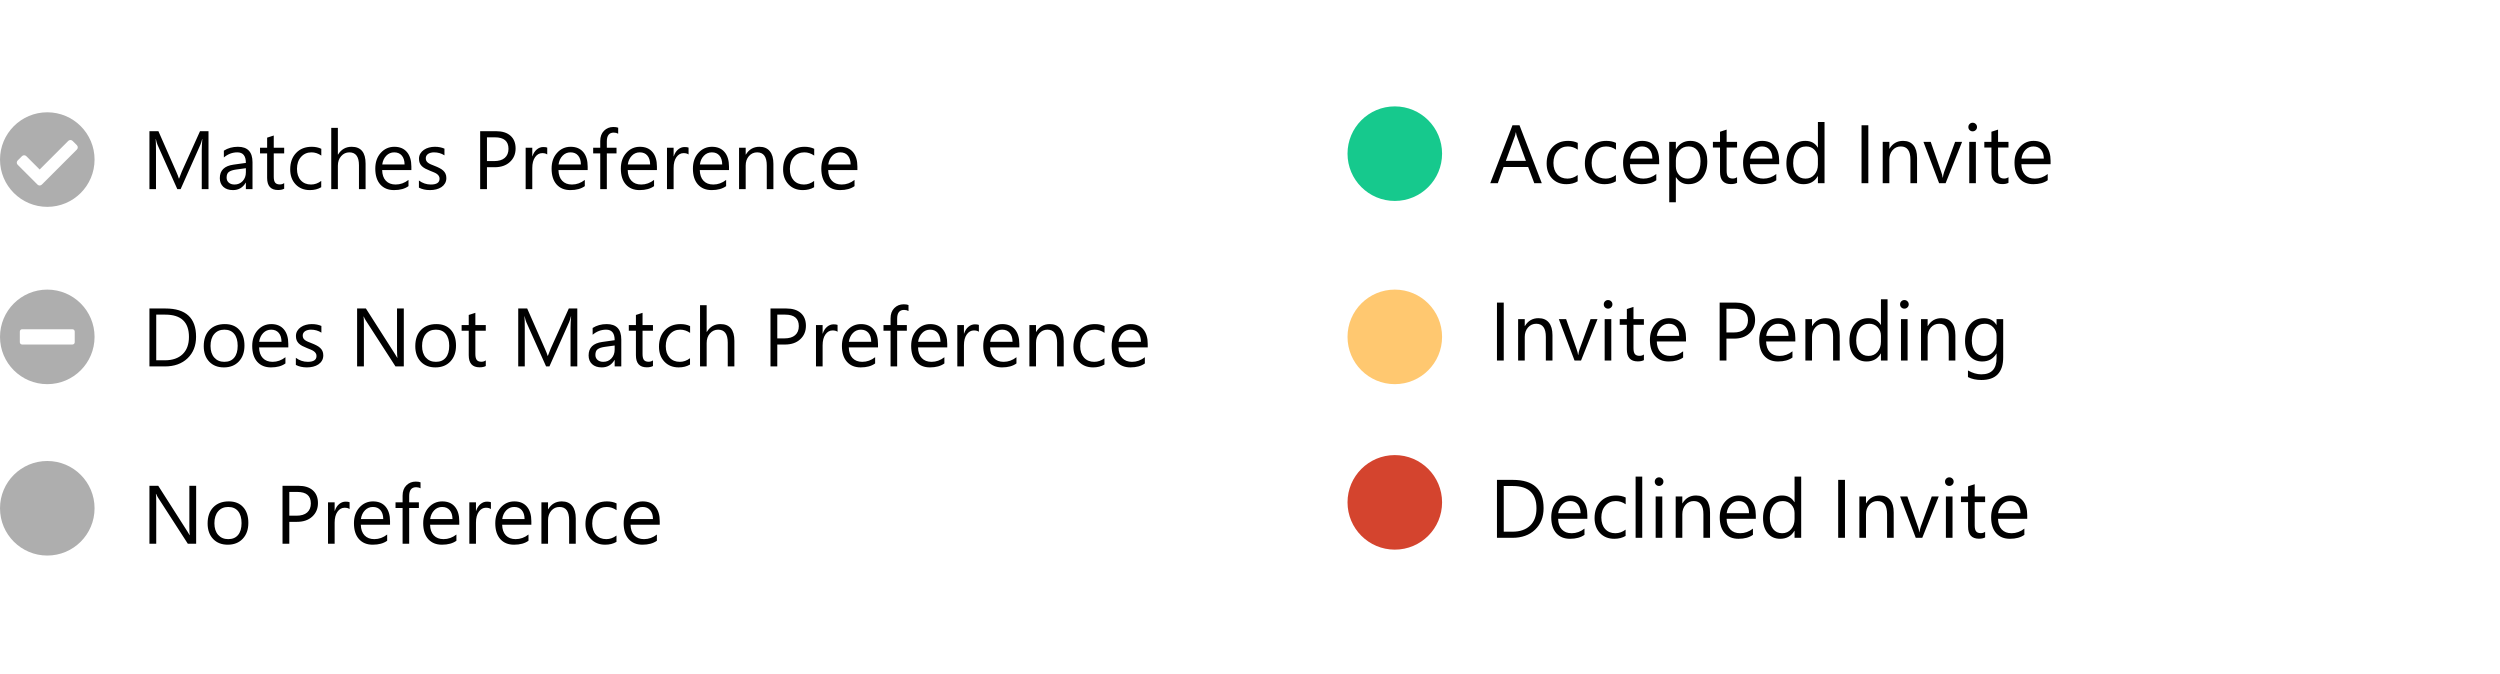
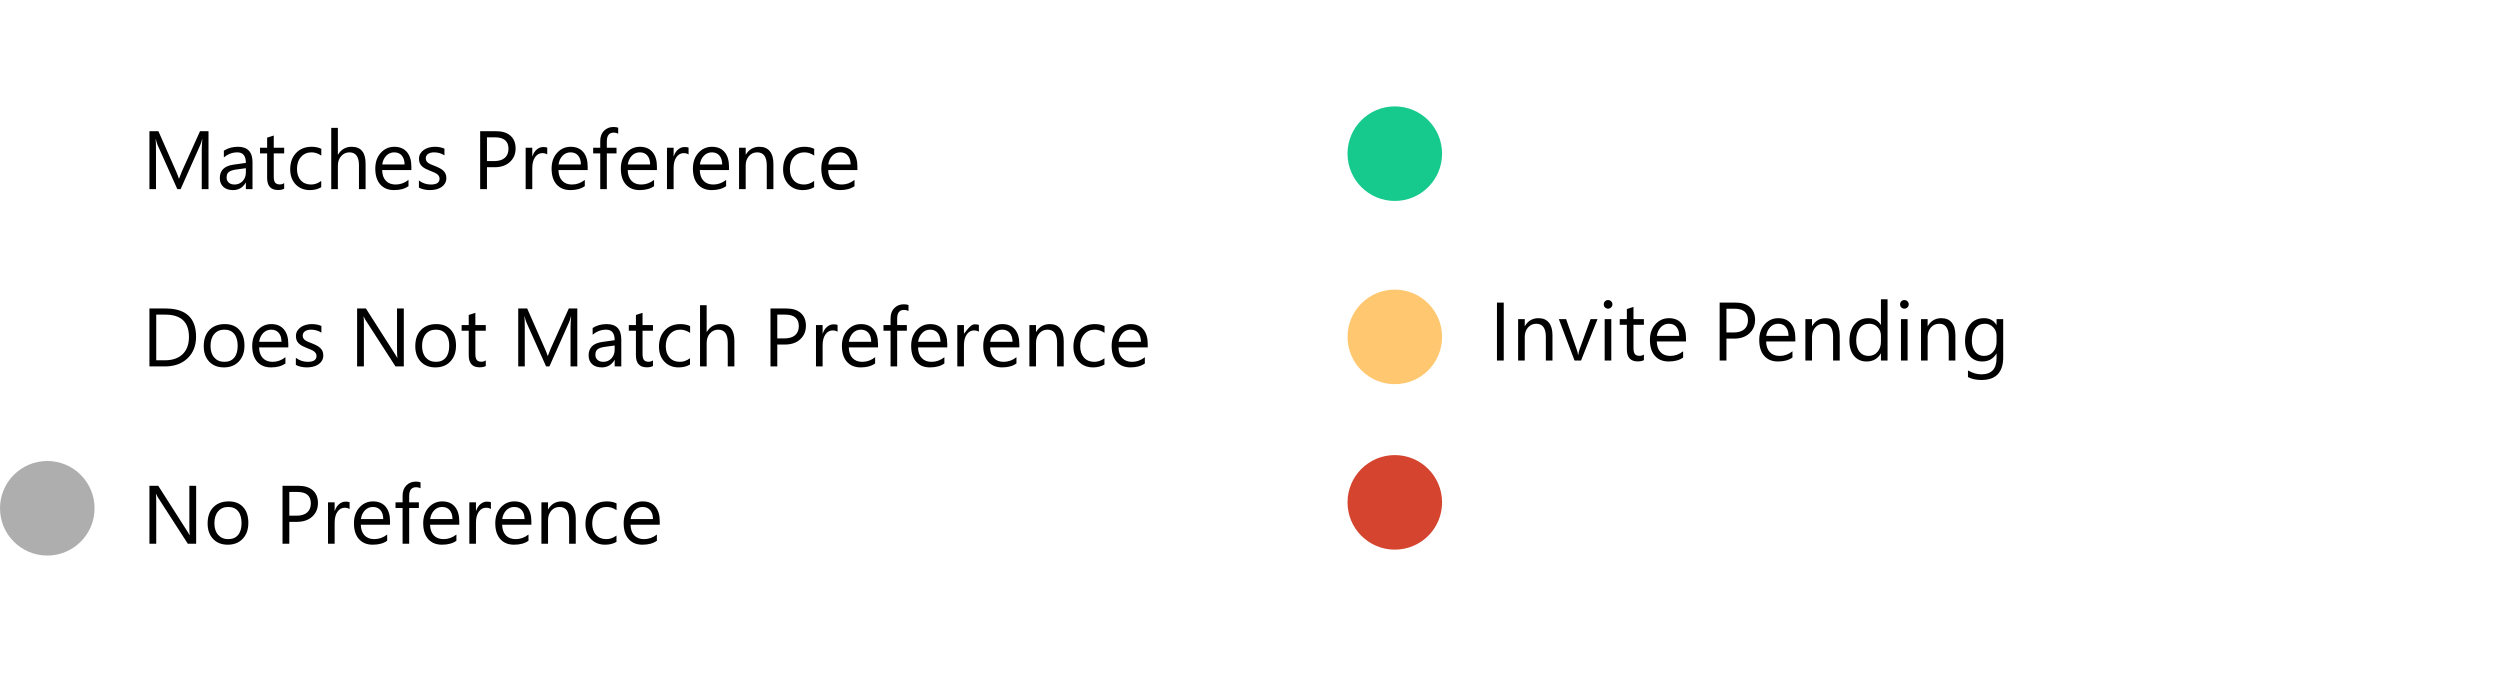
<svg xmlns="http://www.w3.org/2000/svg" width="423" height="114" viewBox="0 0 423 114" fill="none">
  <path d="M236 77C231.581 77 228 80.581 228 85C228 89.419 231.581 93 236 93C240.419 93 244 89.419 244 85C244 80.581 240.419 77 236 77Z" fill="#D4442E" />
  <path d="M236 49C231.581 49 228 52.581 228 57C228 61.419 231.581 65 236 65C240.419 65 244 61.419 244 57C244 52.581 240.419 49 236 49Z" fill="#FFC870" />
  <path d="M236 18C231.581 18 228 21.581 228 26C228 30.419 231.581 34 236 34C240.419 34 244 30.419 244 26C244 21.581 240.419 18 236 18Z" fill="#16C98D" />
-   <path d="M260.873 31H259.602L258.562 28.252H254.406L253.429 31H252.15L255.91 21.197H257.1L260.873 31ZM258.187 27.22L256.648 23.043C256.598 22.906 256.548 22.688 256.498 22.387H256.471C256.425 22.665 256.373 22.884 256.313 23.043L254.789 27.22H258.187ZM266.943 30.679C266.406 31.002 265.768 31.164 265.029 31.164C264.031 31.164 263.225 30.84 262.609 30.193C261.999 29.542 261.693 28.699 261.693 27.664C261.693 26.511 262.024 25.586 262.685 24.889C263.345 24.187 264.227 23.836 265.33 23.836C265.945 23.836 266.488 23.95 266.957 24.178V25.326C266.438 24.962 265.882 24.779 265.289 24.779C264.574 24.779 263.986 25.037 263.525 25.552C263.07 26.062 262.842 26.734 262.842 27.568C262.842 28.389 263.056 29.036 263.484 29.51C263.917 29.984 264.496 30.221 265.221 30.221C265.831 30.221 266.406 30.018 266.943 29.612V30.679ZM273.41 30.679C272.872 31.002 272.234 31.164 271.496 31.164C270.498 31.164 269.691 30.84 269.076 30.193C268.465 29.542 268.16 28.699 268.16 27.664C268.16 26.511 268.491 25.586 269.151 24.889C269.812 24.187 270.694 23.836 271.797 23.836C272.412 23.836 272.954 23.95 273.424 24.178V25.326C272.904 24.962 272.348 24.779 271.756 24.779C271.04 24.779 270.452 25.037 269.992 25.552C269.536 26.062 269.309 26.734 269.309 27.568C269.309 28.389 269.523 29.036 269.951 29.51C270.384 29.984 270.963 30.221 271.688 30.221C272.298 30.221 272.872 30.018 273.41 29.612V30.679ZM280.731 27.78H275.789C275.807 28.56 276.017 29.161 276.418 29.585C276.819 30.009 277.37 30.221 278.072 30.221C278.861 30.221 279.585 29.961 280.246 29.441V30.494C279.631 30.941 278.817 31.164 277.806 31.164C276.817 31.164 276.04 30.847 275.475 30.214C274.91 29.576 274.627 28.68 274.627 27.527C274.627 26.438 274.935 25.552 275.55 24.868C276.17 24.18 276.938 23.836 277.854 23.836C278.77 23.836 279.478 24.132 279.979 24.725C280.481 25.317 280.731 26.14 280.731 27.192V27.78ZM279.583 26.83C279.578 26.183 279.421 25.679 279.111 25.319C278.806 24.959 278.38 24.779 277.833 24.779C277.304 24.779 276.855 24.968 276.486 25.347C276.117 25.725 275.889 26.219 275.803 26.83H279.583ZM283.582 29.988H283.555V34.22H282.434V24H283.555V25.23H283.582C284.133 24.301 284.94 23.836 286.002 23.836C286.904 23.836 287.608 24.15 288.114 24.779C288.62 25.404 288.873 26.242 288.873 27.295C288.873 28.466 288.588 29.405 288.019 30.111C287.449 30.813 286.67 31.164 285.681 31.164C284.774 31.164 284.074 30.772 283.582 29.988ZM283.555 27.165V28.143C283.555 28.721 283.742 29.213 284.115 29.619C284.493 30.02 284.972 30.221 285.551 30.221C286.23 30.221 286.761 29.961 287.144 29.441C287.531 28.922 287.725 28.2 287.725 27.274C287.725 26.495 287.545 25.884 287.185 25.442C286.825 25 286.337 24.779 285.722 24.779C285.07 24.779 284.546 25.007 284.149 25.463C283.753 25.914 283.555 26.481 283.555 27.165ZM293.911 30.932C293.647 31.078 293.298 31.15 292.865 31.15C291.639 31.15 291.026 30.467 291.026 29.1V24.957H289.823V24H291.026V22.291L292.147 21.929V24H293.911V24.957H292.147V28.901C292.147 29.371 292.227 29.706 292.387 29.906C292.546 30.107 292.811 30.207 293.18 30.207C293.462 30.207 293.706 30.13 293.911 29.975V30.932ZM301.034 27.78H296.092C296.11 28.56 296.32 29.161 296.721 29.585C297.122 30.009 297.673 30.221 298.375 30.221C299.163 30.221 299.888 29.961 300.549 29.441V30.494C299.934 30.941 299.12 31.164 298.108 31.164C297.119 31.164 296.342 30.847 295.777 30.214C295.212 29.576 294.93 28.68 294.93 27.527C294.93 26.438 295.237 25.552 295.853 24.868C296.472 24.18 297.24 23.836 298.156 23.836C299.072 23.836 299.781 24.132 300.282 24.725C300.784 25.317 301.034 26.14 301.034 27.192V27.78ZM299.886 26.83C299.881 26.183 299.724 25.679 299.414 25.319C299.109 24.959 298.683 24.779 298.136 24.779C297.607 24.779 297.158 24.968 296.789 25.347C296.42 25.725 296.192 26.219 296.105 26.83H299.886ZM308.711 31H307.59V29.811H307.562C307.043 30.713 306.241 31.164 305.156 31.164C304.277 31.164 303.573 30.852 303.044 30.227C302.52 29.599 302.258 28.744 302.258 27.664C302.258 26.506 302.549 25.579 303.133 24.882C303.716 24.185 304.493 23.836 305.464 23.836C306.425 23.836 307.125 24.214 307.562 24.971H307.59V20.637H308.711V31ZM307.59 27.835V26.803C307.59 26.238 307.403 25.759 307.029 25.367C306.656 24.975 306.182 24.779 305.607 24.779C304.924 24.779 304.386 25.03 303.994 25.531C303.602 26.033 303.406 26.725 303.406 27.609C303.406 28.416 303.593 29.054 303.967 29.523C304.345 29.988 304.851 30.221 305.484 30.221C306.109 30.221 306.615 29.995 307.002 29.544C307.394 29.093 307.59 28.523 307.59 27.835ZM316.121 31H314.973V21.197H316.121V31ZM324.365 31H323.244V27.008C323.244 25.522 322.702 24.779 321.617 24.779C321.057 24.779 320.592 24.991 320.223 25.415C319.858 25.834 319.676 26.365 319.676 27.008V31H318.555V24H319.676V25.162H319.703C320.232 24.278 320.997 23.836 322 23.836C322.766 23.836 323.351 24.084 323.757 24.581C324.162 25.073 324.365 25.787 324.365 26.721V31ZM331.987 24L329.198 31H328.098L325.445 24H326.676L328.453 29.086C328.585 29.46 328.667 29.785 328.699 30.064H328.727C328.772 29.713 328.845 29.396 328.945 29.113L330.805 24H331.987ZM333.771 22.223C333.571 22.223 333.4 22.154 333.259 22.018C333.118 21.881 333.047 21.708 333.047 21.498C333.047 21.288 333.118 21.115 333.259 20.979C333.4 20.837 333.571 20.767 333.771 20.767C333.977 20.767 334.15 20.837 334.291 20.979C334.437 21.115 334.51 21.288 334.51 21.498C334.51 21.699 334.437 21.869 334.291 22.011C334.15 22.152 333.977 22.223 333.771 22.223ZM334.318 31H333.197V24H334.318V31ZM339.835 30.932C339.571 31.078 339.222 31.15 338.789 31.15C337.563 31.15 336.95 30.467 336.95 29.1V24.957H335.747V24H336.95V22.291L338.071 21.929V24H339.835V24.957H338.071V28.901C338.071 29.371 338.151 29.706 338.311 29.906C338.47 30.107 338.734 30.207 339.104 30.207C339.386 30.207 339.63 30.13 339.835 29.975V30.932ZM346.958 27.78H342.016C342.034 28.56 342.243 29.161 342.645 29.585C343.046 30.009 343.597 30.221 344.299 30.221C345.087 30.221 345.812 29.961 346.473 29.441V30.494C345.857 30.941 345.044 31.164 344.032 31.164C343.043 31.164 342.266 30.847 341.701 30.214C341.136 29.576 340.854 28.68 340.854 27.527C340.854 26.438 341.161 25.552 341.776 24.868C342.396 24.18 343.164 23.836 344.08 23.836C344.996 23.836 345.705 24.132 346.206 24.725C346.707 25.317 346.958 26.14 346.958 27.192V27.78ZM345.81 26.83C345.805 26.183 345.648 25.679 345.338 25.319C345.033 24.959 344.606 24.779 344.06 24.779C343.531 24.779 343.082 24.968 342.713 25.347C342.344 25.725 342.116 26.219 342.029 26.83H345.81Z" fill="black" />
  <path d="M254.434 61H253.285V51.197H254.434V61ZM262.678 61H261.557V57.008C261.557 55.522 261.014 54.779 259.93 54.779C259.369 54.779 258.904 54.991 258.535 55.415C258.171 55.834 257.988 56.365 257.988 57.008V61H256.867V54H257.988V55.162H258.016C258.544 54.278 259.31 53.836 260.312 53.836C261.078 53.836 261.664 54.084 262.069 54.581C262.475 55.073 262.678 55.786 262.678 56.721V61ZM270.3 54L267.511 61H266.41L263.758 54H264.988L266.766 59.086C266.898 59.46 266.98 59.785 267.012 60.063H267.039C267.085 59.713 267.158 59.396 267.258 59.113L269.117 54H270.3ZM272.084 52.223C271.883 52.223 271.713 52.154 271.571 52.018C271.43 51.881 271.359 51.708 271.359 51.498C271.359 51.288 271.43 51.115 271.571 50.978C271.713 50.837 271.883 50.767 272.084 50.767C272.289 50.767 272.462 50.837 272.604 50.978C272.749 51.115 272.822 51.288 272.822 51.498C272.822 51.699 272.749 51.87 272.604 52.011C272.462 52.152 272.289 52.223 272.084 52.223ZM272.631 61H271.51V54H272.631V61ZM278.147 60.932C277.883 61.078 277.535 61.15 277.102 61.15C275.876 61.15 275.263 60.467 275.263 59.1V54.957H274.06V54H275.263V52.291L276.384 51.929V54H278.147V54.957H276.384V58.901C276.384 59.371 276.464 59.706 276.623 59.906C276.783 60.107 277.047 60.207 277.416 60.207C277.699 60.207 277.942 60.13 278.147 59.975V60.932ZM285.271 57.78H280.328C280.346 58.56 280.556 59.161 280.957 59.585C281.358 60.009 281.91 60.221 282.611 60.221C283.4 60.221 284.124 59.961 284.785 59.441V60.494C284.17 60.941 283.356 61.164 282.345 61.164C281.356 61.164 280.579 60.847 280.014 60.214C279.449 59.576 279.166 58.68 279.166 57.527C279.166 56.438 279.474 55.552 280.089 54.868C280.709 54.18 281.477 53.836 282.393 53.836C283.309 53.836 284.017 54.132 284.519 54.725C285.02 55.317 285.271 56.14 285.271 57.192V57.78ZM284.122 56.83C284.118 56.183 283.96 55.679 283.65 55.319C283.345 54.959 282.919 54.779 282.372 54.779C281.843 54.779 281.395 54.968 281.025 55.347C280.656 55.725 280.428 56.219 280.342 56.83H284.122ZM292.113 57.295V61H290.965V51.197H293.658C294.706 51.197 295.518 51.453 296.092 51.963C296.671 52.473 296.96 53.193 296.96 54.123C296.96 55.053 296.639 55.814 295.996 56.406C295.358 56.999 294.494 57.295 293.405 57.295H292.113ZM292.113 52.236V56.256H293.316C294.109 56.256 294.713 56.076 295.128 55.716C295.547 55.351 295.757 54.839 295.757 54.178C295.757 52.883 294.991 52.236 293.46 52.236H292.113ZM303.769 57.78H298.826C298.844 58.56 299.054 59.161 299.455 59.585C299.856 60.009 300.408 60.221 301.109 60.221C301.898 60.221 302.622 59.961 303.283 59.441V60.494C302.668 60.941 301.854 61.164 300.843 61.164C299.854 61.164 299.077 60.847 298.512 60.214C297.947 59.576 297.664 58.68 297.664 57.527C297.664 56.438 297.972 55.552 298.587 54.868C299.207 54.18 299.975 53.836 300.891 53.836C301.807 53.836 302.515 54.132 303.017 54.725C303.518 55.317 303.769 56.14 303.769 57.192V57.78ZM302.62 56.83C302.616 56.183 302.458 55.679 302.148 55.319C301.843 54.959 301.417 54.779 300.87 54.779C300.341 54.779 299.893 54.968 299.523 55.347C299.154 55.725 298.926 56.219 298.84 56.83H302.62ZM311.281 61H310.16V57.008C310.16 55.522 309.618 54.779 308.533 54.779C307.973 54.779 307.508 54.991 307.139 55.415C306.774 55.834 306.592 56.365 306.592 57.008V61H305.471V54H306.592V55.162H306.619C307.148 54.278 307.913 53.836 308.916 53.836C309.682 53.836 310.267 54.084 310.673 54.581C311.078 55.073 311.281 55.786 311.281 56.721V61ZM319.375 61H318.254V59.81H318.227C317.707 60.713 316.905 61.164 315.82 61.164C314.941 61.164 314.237 60.852 313.708 60.227C313.184 59.599 312.922 58.744 312.922 57.664C312.922 56.507 313.214 55.579 313.797 54.882C314.38 54.185 315.157 53.836 316.128 53.836C317.09 53.836 317.789 54.214 318.227 54.971H318.254V50.637H319.375V61ZM318.254 57.835V56.803C318.254 56.238 318.067 55.759 317.693 55.367C317.32 54.975 316.846 54.779 316.271 54.779C315.588 54.779 315.05 55.03 314.658 55.531C314.266 56.033 314.07 56.725 314.07 57.609C314.07 58.416 314.257 59.054 314.631 59.523C315.009 59.988 315.515 60.221 316.148 60.221C316.773 60.221 317.279 59.995 317.666 59.544C318.058 59.093 318.254 58.523 318.254 57.835ZM322.219 52.223C322.018 52.223 321.847 52.154 321.706 52.018C321.565 51.881 321.494 51.708 321.494 51.498C321.494 51.288 321.565 51.115 321.706 50.978C321.847 50.837 322.018 50.767 322.219 50.767C322.424 50.767 322.597 50.837 322.738 50.978C322.884 51.115 322.957 51.288 322.957 51.498C322.957 51.699 322.884 51.87 322.738 52.011C322.597 52.152 322.424 52.223 322.219 52.223ZM322.766 61H321.645V54H322.766V61ZM330.846 61H329.725V57.008C329.725 55.522 329.182 54.779 328.098 54.779C327.537 54.779 327.072 54.991 326.703 55.415C326.339 55.834 326.156 56.365 326.156 57.008V61H325.035V54H326.156V55.162H326.184C326.712 54.278 327.478 53.836 328.48 53.836C329.246 53.836 329.832 54.084 330.237 54.581C330.643 55.073 330.846 55.786 330.846 56.721V61ZM338.939 60.44C338.939 63.01 337.709 64.295 335.248 64.295C334.382 64.295 333.626 64.131 332.979 63.803V62.682C333.767 63.119 334.519 63.338 335.234 63.338C336.957 63.338 337.818 62.422 337.818 60.59V59.824H337.791C337.258 60.717 336.456 61.164 335.385 61.164C334.514 61.164 333.812 60.854 333.279 60.234C332.751 59.61 332.486 58.774 332.486 57.726C332.486 56.536 332.771 55.59 333.341 54.889C333.915 54.187 334.699 53.836 335.692 53.836C336.636 53.836 337.335 54.214 337.791 54.971H337.818V54H338.939V60.44ZM337.818 57.835V56.803C337.818 56.247 337.629 55.77 337.251 55.374C336.877 54.977 336.41 54.779 335.85 54.779C335.157 54.779 334.615 55.032 334.223 55.538C333.831 56.039 333.635 56.743 333.635 57.65C333.635 58.43 333.822 59.054 334.195 59.523C334.574 59.988 335.073 60.221 335.692 60.221C336.321 60.221 336.832 59.997 337.224 59.551C337.62 59.104 337.818 58.532 337.818 57.835Z" fill="black" />
-   <path d="M253.285 91V81.197H255.992C259.447 81.197 261.174 82.79 261.174 85.976C261.174 87.489 260.693 88.705 259.731 89.626C258.774 90.542 257.492 91 255.883 91H253.285ZM254.434 82.236V89.961H255.896C257.182 89.961 258.182 89.617 258.897 88.929C259.613 88.241 259.971 87.265 259.971 86.003C259.971 83.492 258.635 82.236 255.965 82.236H254.434ZM268.577 87.78H263.635C263.653 88.56 263.863 89.161 264.264 89.585C264.665 90.009 265.216 90.221 265.918 90.221C266.706 90.221 267.431 89.961 268.092 89.441V90.494C267.477 90.941 266.663 91.164 265.651 91.164C264.662 91.164 263.885 90.847 263.32 90.214C262.755 89.576 262.473 88.68 262.473 87.527C262.473 86.438 262.78 85.552 263.396 84.868C264.015 84.18 264.783 83.836 265.699 83.836C266.615 83.836 267.324 84.132 267.825 84.725C268.326 85.317 268.577 86.14 268.577 87.192V87.78ZM267.429 86.83C267.424 86.183 267.267 85.679 266.957 85.319C266.652 84.959 266.226 84.779 265.679 84.779C265.15 84.779 264.701 84.968 264.332 85.347C263.963 85.725 263.735 86.219 263.648 86.83H267.429ZM275.051 90.679C274.513 91.002 273.875 91.164 273.137 91.164C272.139 91.164 271.332 90.841 270.717 90.193C270.106 89.542 269.801 88.699 269.801 87.664C269.801 86.511 270.131 85.586 270.792 84.889C271.453 84.187 272.335 83.836 273.438 83.836C274.053 83.836 274.595 83.95 275.064 84.178V85.326C274.545 84.962 273.989 84.779 273.396 84.779C272.681 84.779 272.093 85.037 271.633 85.552C271.177 86.062 270.949 86.734 270.949 87.568C270.949 88.389 271.163 89.036 271.592 89.51C272.025 89.984 272.604 90.221 273.328 90.221C273.939 90.221 274.513 90.018 275.051 89.612V90.679ZM277.867 91H276.746V80.637H277.867V91ZM280.711 82.223C280.51 82.223 280.34 82.154 280.198 82.018C280.057 81.881 279.986 81.708 279.986 81.498C279.986 81.288 280.057 81.115 280.198 80.978C280.34 80.837 280.51 80.767 280.711 80.767C280.916 80.767 281.089 80.837 281.23 80.978C281.376 81.115 281.449 81.288 281.449 81.498C281.449 81.699 281.376 81.87 281.23 82.011C281.089 82.152 280.916 82.223 280.711 82.223ZM281.258 91H280.137V84H281.258V91ZM289.338 91H288.217V87.008C288.217 85.522 287.674 84.779 286.59 84.779C286.029 84.779 285.564 84.991 285.195 85.415C284.831 85.834 284.648 86.365 284.648 87.008V91H283.527V84H284.648V85.162H284.676C285.204 84.278 285.97 83.836 286.973 83.836C287.738 83.836 288.324 84.084 288.729 84.581C289.135 85.073 289.338 85.787 289.338 86.721V91ZM297.083 87.78H292.141C292.159 88.56 292.368 89.161 292.77 89.585C293.171 90.009 293.722 90.221 294.424 90.221C295.212 90.221 295.937 89.961 296.598 89.441V90.494C295.982 90.941 295.169 91.164 294.157 91.164C293.168 91.164 292.391 90.847 291.826 90.214C291.261 89.576 290.979 88.68 290.979 87.527C290.979 86.438 291.286 85.552 291.901 84.868C292.521 84.18 293.289 83.836 294.205 83.836C295.121 83.836 295.83 84.132 296.331 84.725C296.832 85.317 297.083 86.14 297.083 87.192V87.78ZM295.935 86.83C295.93 86.183 295.773 85.679 295.463 85.319C295.158 84.959 294.731 84.779 294.185 84.779C293.656 84.779 293.207 84.968 292.838 85.347C292.469 85.725 292.241 86.219 292.154 86.83H295.935ZM304.76 91H303.639V89.811H303.611C303.092 90.713 302.29 91.164 301.205 91.164C300.326 91.164 299.621 90.852 299.093 90.228C298.569 89.599 298.307 88.744 298.307 87.664C298.307 86.507 298.598 85.579 299.182 84.882C299.765 84.185 300.542 83.836 301.513 83.836C302.474 83.836 303.174 84.214 303.611 84.971H303.639V80.637H304.76V91ZM303.639 87.835V86.803C303.639 86.238 303.452 85.759 303.078 85.367C302.704 84.975 302.23 84.779 301.656 84.779C300.973 84.779 300.435 85.03 300.043 85.531C299.651 86.033 299.455 86.725 299.455 87.609C299.455 88.416 299.642 89.054 300.016 89.523C300.394 89.988 300.9 90.221 301.533 90.221C302.158 90.221 302.663 89.995 303.051 89.544C303.443 89.093 303.639 88.523 303.639 87.835ZM312.17 91H311.021V81.197H312.17V91ZM320.414 91H319.293V87.008C319.293 85.522 318.751 84.779 317.666 84.779C317.105 84.779 316.641 84.991 316.271 85.415C315.907 85.834 315.725 86.365 315.725 87.008V91H314.604V84H315.725V85.162H315.752C316.281 84.278 317.046 83.836 318.049 83.836C318.814 83.836 319.4 84.084 319.806 84.581C320.211 85.073 320.414 85.787 320.414 86.721V91ZM328.036 84L325.247 91H324.146L321.494 84H322.725L324.502 89.086C324.634 89.46 324.716 89.785 324.748 90.064H324.775C324.821 89.713 324.894 89.396 324.994 89.113L326.854 84H328.036ZM329.82 82.223C329.62 82.223 329.449 82.154 329.308 82.018C329.166 81.881 329.096 81.708 329.096 81.498C329.096 81.288 329.166 81.115 329.308 80.978C329.449 80.837 329.62 80.767 329.82 80.767C330.025 80.767 330.199 80.837 330.34 80.978C330.486 81.115 330.559 81.288 330.559 81.498C330.559 81.699 330.486 81.87 330.34 82.011C330.199 82.152 330.025 82.223 329.82 82.223ZM330.367 91H329.246V84H330.367V91ZM335.884 90.932C335.619 91.078 335.271 91.15 334.838 91.15C333.612 91.15 332.999 90.467 332.999 89.1V84.957H331.796V84H332.999V82.291L334.12 81.929V84H335.884V84.957H334.12V88.901C334.12 89.371 334.2 89.706 334.359 89.906C334.519 90.107 334.783 90.207 335.152 90.207C335.435 90.207 335.679 90.13 335.884 89.975V90.932ZM343.007 87.78H338.064C338.083 88.56 338.292 89.161 338.693 89.585C339.094 90.009 339.646 90.221 340.348 90.221C341.136 90.221 341.861 89.961 342.521 89.441V90.494C341.906 90.941 341.093 91.164 340.081 91.164C339.092 91.164 338.315 90.847 337.75 90.214C337.185 89.576 336.902 88.68 336.902 87.527C336.902 86.438 337.21 85.552 337.825 84.868C338.445 84.18 339.213 83.836 340.129 83.836C341.045 83.836 341.754 84.132 342.255 84.725C342.756 85.317 343.007 86.14 343.007 87.192V87.78ZM341.858 86.83C341.854 86.183 341.697 85.679 341.387 85.319C341.081 84.959 340.655 84.779 340.108 84.779C339.58 84.779 339.131 84.968 338.762 85.347C338.393 85.725 338.165 86.219 338.078 86.83H341.858Z" fill="black" />
-   <path d="M8 49C3.581 49 0 52.581 0 57C0 61.419 3.581 65 8 65C12.419 65 16 61.419 16 57C16 52.581 12.419 49 8 49ZM3.742 58.29C3.529 58.29 3.355 58.116 3.355 57.903V56.097C3.355 55.884 3.529 55.71 3.742 55.71H12.258C12.471 55.71 12.645 55.884 12.645 56.097V57.903C12.645 58.116 12.471 58.29 12.258 58.29H3.742Z" fill="#AEAEAE" />
  <path d="M8 78C3.581 78 0 81.581 0 86C0 90.419 3.581 94 8 94C12.419 94 16 90.419 16 86C16 81.581 12.419 78 8 78Z" fill="#AEAEAE" />
-   <path d="M16 27C16 31.418 12.418 35 8 35C3.582 35 0 31.418 0 27C0 22.582 3.582 19 8 19C12.418 19 16 22.582 16 27ZM7.075 31.236L13.01 25.3C13.212 25.099 13.212 24.772 13.01 24.57L12.28 23.841C12.079 23.639 11.752 23.639 11.55 23.841L6.71 28.681L4.45 26.421C4.248 26.22 3.921 26.22 3.72 26.421L2.99 27.151C2.788 27.353 2.788 27.68 2.99 27.881L6.345 31.236C6.546 31.438 6.873 31.438 7.075 31.236V31.236Z" fill="#AEAEAE" />
  <path d="M35.279 32H34.138V25.424C34.138 24.904 34.17 24.269 34.233 23.517H34.206C34.097 23.959 33.999 24.275 33.912 24.467L30.562 32H30.002L26.659 24.521C26.564 24.303 26.465 23.968 26.365 23.517H26.338C26.374 23.909 26.393 24.549 26.393 25.438V32H25.285V22.197H26.803L29.811 29.033C30.043 29.557 30.193 29.949 30.262 30.209H30.303C30.499 29.671 30.656 29.27 30.774 29.006L33.844 22.197H35.279V32ZM42.724 32H41.602V30.906H41.575C41.088 31.745 40.37 32.164 39.422 32.164C38.725 32.164 38.178 31.98 37.781 31.61C37.389 31.241 37.193 30.751 37.193 30.141C37.193 28.833 37.964 28.072 39.504 27.857L41.602 27.564C41.602 26.374 41.122 25.779 40.16 25.779C39.317 25.779 38.556 26.066 37.877 26.641V25.492C38.565 25.055 39.358 24.836 40.256 24.836C41.901 24.836 42.724 25.706 42.724 27.447V32ZM41.602 28.459L39.914 28.691C39.395 28.764 39.003 28.894 38.738 29.081C38.474 29.263 38.342 29.589 38.342 30.059C38.342 30.4 38.463 30.681 38.704 30.899C38.95 31.114 39.276 31.221 39.682 31.221C40.238 31.221 40.696 31.027 41.056 30.64C41.42 30.248 41.602 29.753 41.602 29.156V28.459ZM48.083 31.932C47.819 32.078 47.47 32.15 47.037 32.15C45.811 32.15 45.198 31.467 45.198 30.1V25.957H43.995V25H45.198V23.291L46.319 22.929V25H48.083V25.957H46.319V29.901C46.319 30.371 46.399 30.706 46.559 30.906C46.718 31.107 46.982 31.207 47.352 31.207C47.634 31.207 47.878 31.13 48.083 30.975V31.932ZM54.352 31.679C53.814 32.002 53.176 32.164 52.438 32.164C51.44 32.164 50.633 31.84 50.018 31.193C49.407 30.542 49.102 29.699 49.102 28.664C49.102 27.511 49.432 26.586 50.093 25.889C50.754 25.187 51.635 24.836 52.738 24.836C53.353 24.836 53.896 24.95 54.365 25.178V26.326C53.846 25.962 53.29 25.779 52.697 25.779C51.982 25.779 51.394 26.037 50.934 26.552C50.478 27.062 50.25 27.734 50.25 28.568C50.25 29.389 50.464 30.036 50.893 30.51C51.325 30.984 51.904 31.221 52.629 31.221C53.24 31.221 53.814 31.018 54.352 30.612V31.679ZM61.857 32H60.736V27.967C60.736 26.509 60.194 25.779 59.109 25.779C58.562 25.779 58.102 25.991 57.728 26.415C57.355 26.834 57.168 27.374 57.168 28.035V32H56.047V21.637H57.168V26.162H57.195C57.733 25.278 58.499 24.836 59.492 24.836C61.069 24.836 61.857 25.786 61.857 27.686V32ZM69.603 28.78H64.66C64.678 29.56 64.888 30.161 65.289 30.585C65.69 31.009 66.242 31.221 66.943 31.221C67.732 31.221 68.456 30.961 69.117 30.441V31.494C68.502 31.941 67.689 32.164 66.677 32.164C65.688 32.164 64.911 31.847 64.346 31.214C63.781 30.576 63.498 29.68 63.498 28.527C63.498 27.438 63.806 26.552 64.421 25.868C65.041 25.18 65.809 24.836 66.725 24.836C67.641 24.836 68.349 25.132 68.851 25.725C69.352 26.317 69.603 27.14 69.603 28.192V28.78ZM68.454 27.83C68.45 27.183 68.292 26.679 67.982 26.319C67.677 25.959 67.251 25.779 66.704 25.779C66.175 25.779 65.727 25.968 65.357 26.347C64.988 26.725 64.76 27.219 64.674 27.83H68.454ZM70.881 31.747V30.544C71.492 30.995 72.164 31.221 72.897 31.221C73.882 31.221 74.374 30.893 74.374 30.236C74.374 30.049 74.331 29.892 74.244 29.765C74.162 29.633 74.048 29.516 73.902 29.416C73.761 29.316 73.592 29.227 73.397 29.149C73.205 29.067 72.998 28.983 72.774 28.896C72.465 28.773 72.191 28.65 71.954 28.527C71.722 28.4 71.526 28.259 71.366 28.104C71.211 27.944 71.093 27.764 71.011 27.564C70.933 27.363 70.894 27.128 70.894 26.859C70.894 26.531 70.97 26.242 71.12 25.991C71.27 25.736 71.471 25.524 71.722 25.355C71.972 25.182 72.257 25.052 72.576 24.966C72.9 24.879 73.232 24.836 73.574 24.836C74.18 24.836 74.723 24.941 75.201 25.15V26.285C74.686 25.948 74.094 25.779 73.424 25.779C73.214 25.779 73.025 25.804 72.856 25.855C72.688 25.9 72.542 25.966 72.419 26.053C72.3 26.139 72.207 26.244 72.139 26.367C72.075 26.486 72.043 26.618 72.043 26.764C72.043 26.946 72.075 27.099 72.139 27.222C72.207 27.345 72.305 27.454 72.433 27.55C72.56 27.645 72.715 27.732 72.897 27.81C73.08 27.887 73.287 27.971 73.519 28.062C73.829 28.181 74.107 28.304 74.353 28.432C74.6 28.555 74.809 28.696 74.982 28.855C75.156 29.01 75.288 29.19 75.379 29.395C75.475 29.601 75.522 29.844 75.522 30.127C75.522 30.473 75.445 30.774 75.29 31.029C75.14 31.285 74.937 31.496 74.682 31.665C74.426 31.834 74.132 31.959 73.8 32.041C73.467 32.123 73.118 32.164 72.754 32.164C72.034 32.164 71.409 32.025 70.881 31.747ZM82.393 28.295V32H81.244V22.197H83.938C84.986 22.197 85.797 22.453 86.371 22.963C86.95 23.473 87.239 24.193 87.239 25.123C87.239 26.053 86.918 26.814 86.275 27.406C85.637 27.999 84.774 28.295 83.685 28.295H82.393ZM82.393 23.236V27.256H83.596C84.389 27.256 84.993 27.076 85.407 26.716C85.826 26.351 86.036 25.838 86.036 25.178C86.036 23.884 85.27 23.236 83.739 23.236H82.393ZM92.592 26.135C92.396 25.984 92.113 25.909 91.744 25.909C91.266 25.909 90.865 26.135 90.541 26.586C90.222 27.037 90.062 27.652 90.062 28.432V32H88.941V25H90.062V26.442H90.09C90.249 25.95 90.493 25.567 90.821 25.294C91.149 25.016 91.516 24.877 91.922 24.877C92.213 24.877 92.437 24.909 92.592 24.973V26.135ZM99.435 28.78H94.492C94.51 29.56 94.72 30.161 95.121 30.585C95.522 31.009 96.074 31.221 96.775 31.221C97.564 31.221 98.288 30.961 98.949 30.441V31.494C98.334 31.941 97.52 32.164 96.509 32.164C95.52 32.164 94.743 31.847 94.178 31.214C93.613 30.576 93.33 29.68 93.33 28.527C93.33 27.438 93.638 26.552 94.253 25.868C94.873 25.18 95.641 24.836 96.557 24.836C97.473 24.836 98.181 25.132 98.683 25.725C99.184 26.317 99.435 27.14 99.435 28.192V28.78ZM98.286 27.83C98.282 27.183 98.124 26.679 97.814 26.319C97.509 25.959 97.083 25.779 96.536 25.779C96.007 25.779 95.559 25.968 95.189 26.347C94.82 26.725 94.592 27.219 94.506 27.83H98.286ZM104.596 22.621C104.377 22.498 104.129 22.436 103.851 22.436C103.067 22.436 102.675 22.931 102.675 23.92V25H104.315V25.957H102.675V32H101.561V25.957H100.364V25H101.561V23.865C101.561 23.131 101.772 22.553 102.196 22.129C102.62 21.701 103.149 21.486 103.782 21.486C104.124 21.486 104.395 21.527 104.596 21.609V22.621ZM111.151 28.78H106.209C106.227 29.56 106.437 30.161 106.838 30.585C107.239 31.009 107.79 31.221 108.492 31.221C109.281 31.221 110.005 30.961 110.666 30.441V31.494C110.051 31.941 109.237 32.164 108.226 32.164C107.237 32.164 106.46 31.847 105.895 31.214C105.329 30.576 105.047 29.68 105.047 28.527C105.047 27.438 105.354 26.552 105.97 25.868C106.59 25.18 107.357 24.836 108.273 24.836C109.189 24.836 109.898 25.132 110.399 25.725C110.901 26.317 111.151 27.14 111.151 28.192V28.78ZM110.003 27.83C109.998 27.183 109.841 26.679 109.531 26.319C109.226 25.959 108.8 25.779 108.253 25.779C107.724 25.779 107.275 25.968 106.906 26.347C106.537 26.725 106.309 27.219 106.223 27.83H110.003ZM116.504 26.135C116.308 25.984 116.025 25.909 115.656 25.909C115.178 25.909 114.777 26.135 114.453 26.586C114.134 27.037 113.975 27.652 113.975 28.432V32H112.854V25H113.975V26.442H114.002C114.161 25.95 114.405 25.567 114.733 25.294C115.062 25.016 115.428 24.877 115.834 24.877C116.126 24.877 116.349 24.909 116.504 24.973V26.135ZM123.347 28.78H118.404C118.423 29.56 118.632 30.161 119.033 30.585C119.434 31.009 119.986 31.221 120.688 31.221C121.476 31.221 122.201 30.961 122.861 30.441V31.494C122.246 31.941 121.433 32.164 120.421 32.164C119.432 32.164 118.655 31.847 118.09 31.214C117.525 30.576 117.242 29.68 117.242 28.527C117.242 27.438 117.55 26.552 118.165 25.868C118.785 25.18 119.553 24.836 120.469 24.836C121.385 24.836 122.093 25.132 122.595 25.725C123.096 26.317 123.347 27.14 123.347 28.192V28.78ZM122.198 27.83C122.194 27.183 122.036 26.679 121.727 26.319C121.421 25.959 120.995 25.779 120.448 25.779C119.92 25.779 119.471 25.968 119.102 26.347C118.732 26.725 118.505 27.219 118.418 27.83H122.198ZM130.859 32H129.738V28.008C129.738 26.522 129.196 25.779 128.111 25.779C127.551 25.779 127.086 25.991 126.717 26.415C126.352 26.834 126.17 27.365 126.17 28.008V32H125.049V25H126.17V26.162H126.197C126.726 25.278 127.492 24.836 128.494 24.836C129.26 24.836 129.845 25.084 130.251 25.581C130.657 26.073 130.859 26.787 130.859 27.721V32ZM137.75 31.679C137.212 32.002 136.574 32.164 135.836 32.164C134.838 32.164 134.031 31.84 133.416 31.193C132.805 30.542 132.5 29.699 132.5 28.664C132.5 27.511 132.83 26.586 133.491 25.889C134.152 25.187 135.034 24.836 136.137 24.836C136.752 24.836 137.294 24.95 137.764 25.178V26.326C137.244 25.962 136.688 25.779 136.096 25.779C135.38 25.779 134.792 26.037 134.332 26.552C133.876 27.062 133.648 27.734 133.648 28.568C133.648 29.389 133.863 30.036 134.291 30.51C134.724 30.984 135.303 31.221 136.027 31.221C136.638 31.221 137.212 31.018 137.75 30.612V31.679ZM145.071 28.78H140.129C140.147 29.56 140.357 30.161 140.758 30.585C141.159 31.009 141.71 31.221 142.412 31.221C143.201 31.221 143.925 30.961 144.586 30.441V31.494C143.971 31.941 143.157 32.164 142.146 32.164C141.157 32.164 140.38 31.847 139.814 31.214C139.249 30.576 138.967 29.68 138.967 28.527C138.967 27.438 139.274 26.552 139.89 25.868C140.509 25.18 141.277 24.836 142.193 24.836C143.109 24.836 143.818 25.132 144.319 25.725C144.821 26.317 145.071 27.14 145.071 28.192V28.78ZM143.923 27.83C143.918 27.183 143.761 26.679 143.451 26.319C143.146 25.959 142.72 25.779 142.173 25.779C141.644 25.779 141.195 25.968 140.826 26.347C140.457 26.725 140.229 27.219 140.143 27.83H143.923Z" fill="black" />
-   <path d="M25.285 62V52.197H27.992C31.447 52.197 33.174 53.79 33.174 56.976C33.174 58.489 32.693 59.705 31.731 60.626C30.774 61.542 29.491 62 27.883 62H25.285ZM26.434 53.236V60.961H27.896C29.182 60.961 30.182 60.617 30.898 59.929C31.613 59.241 31.971 58.265 31.971 57.003C31.971 54.492 30.635 53.236 27.965 53.236H26.434ZM37.877 62.164C36.842 62.164 36.015 61.838 35.395 61.187C34.78 60.53 34.473 59.662 34.473 58.582C34.473 57.406 34.794 56.488 35.437 55.827C36.079 55.166 36.947 54.836 38.041 54.836C39.085 54.836 39.898 55.157 40.481 55.8C41.069 56.442 41.363 57.333 41.363 58.473C41.363 59.589 41.047 60.485 40.413 61.159C39.784 61.829 38.939 62.164 37.877 62.164ZM37.959 55.779C37.239 55.779 36.669 56.025 36.25 56.518C35.831 57.005 35.621 57.68 35.621 58.541C35.621 59.37 35.833 60.024 36.257 60.503C36.681 60.981 37.248 61.221 37.959 61.221C38.684 61.221 39.24 60.986 39.627 60.517C40.019 60.047 40.215 59.38 40.215 58.514C40.215 57.639 40.019 56.964 39.627 56.49C39.24 56.016 38.684 55.779 37.959 55.779ZM48.78 58.78H43.838C43.856 59.56 44.066 60.161 44.467 60.585C44.868 61.009 45.419 61.221 46.121 61.221C46.91 61.221 47.634 60.961 48.295 60.441V61.494C47.68 61.941 46.866 62.164 45.855 62.164C44.866 62.164 44.089 61.847 43.523 61.214C42.958 60.576 42.676 59.68 42.676 58.527C42.676 57.438 42.983 56.552 43.599 55.868C44.218 55.18 44.986 54.836 45.902 54.836C46.818 54.836 47.527 55.132 48.028 55.725C48.53 56.317 48.78 57.14 48.78 58.192V58.78ZM47.632 57.83C47.627 57.183 47.47 56.679 47.16 56.319C46.855 55.959 46.429 55.779 45.882 55.779C45.353 55.779 44.904 55.968 44.535 56.347C44.166 56.725 43.938 57.219 43.852 57.83H47.632ZM50.059 61.747V60.544C50.669 60.995 51.342 61.221 52.075 61.221C53.06 61.221 53.552 60.893 53.552 60.236C53.552 60.05 53.508 59.892 53.422 59.765C53.34 59.633 53.226 59.516 53.08 59.416C52.939 59.316 52.77 59.227 52.574 59.149C52.383 59.067 52.175 58.983 51.952 58.897C51.642 58.773 51.369 58.65 51.132 58.527C50.899 58.4 50.703 58.258 50.544 58.103C50.389 57.944 50.27 57.764 50.188 57.563C50.111 57.363 50.072 57.128 50.072 56.859C50.072 56.531 50.148 56.242 50.298 55.991C50.448 55.736 50.649 55.524 50.899 55.355C51.15 55.182 51.435 55.052 51.754 54.966C52.078 54.879 52.41 54.836 52.752 54.836C53.358 54.836 53.9 54.941 54.379 55.15V56.285C53.864 55.948 53.272 55.779 52.602 55.779C52.392 55.779 52.203 55.804 52.034 55.855C51.866 55.9 51.72 55.966 51.597 56.053C51.478 56.139 51.385 56.244 51.316 56.367C51.253 56.486 51.221 56.618 51.221 56.764C51.221 56.946 51.253 57.099 51.316 57.222C51.385 57.345 51.483 57.454 51.61 57.55C51.738 57.645 51.893 57.732 52.075 57.81C52.258 57.887 52.465 57.971 52.697 58.062C53.007 58.181 53.285 58.304 53.531 58.432C53.777 58.555 53.987 58.696 54.16 58.855C54.333 59.01 54.465 59.19 54.557 59.395C54.652 59.601 54.7 59.844 54.7 60.127C54.7 60.473 54.623 60.774 54.468 61.029C54.317 61.285 54.115 61.496 53.859 61.665C53.604 61.834 53.31 61.959 52.977 62.041C52.645 62.123 52.296 62.164 51.932 62.164C51.212 62.164 50.587 62.025 50.059 61.747ZM68.324 62H66.916L61.871 54.187C61.743 53.991 61.639 53.785 61.557 53.571H61.516C61.552 53.781 61.57 54.23 61.57 54.918V62H60.422V52.197H61.912L66.82 59.888C67.025 60.207 67.158 60.425 67.217 60.544H67.244C67.199 60.261 67.176 59.781 67.176 59.102V52.197H68.324V62ZM73.67 62.164C72.635 62.164 71.808 61.838 71.189 61.187C70.573 60.53 70.266 59.662 70.266 58.582C70.266 57.406 70.587 56.488 71.23 55.827C71.872 55.166 72.74 54.836 73.834 54.836C74.878 54.836 75.691 55.157 76.274 55.8C76.862 56.442 77.156 57.333 77.156 58.473C77.156 59.589 76.84 60.485 76.206 61.159C75.577 61.829 74.732 62.164 73.67 62.164ZM73.752 55.779C73.032 55.779 72.462 56.025 72.043 56.518C71.624 57.005 71.414 57.68 71.414 58.541C71.414 59.37 71.626 60.024 72.05 60.503C72.474 60.981 73.041 61.221 73.752 61.221C74.477 61.221 75.033 60.986 75.42 60.517C75.812 60.047 76.008 59.38 76.008 58.514C76.008 57.639 75.812 56.964 75.42 56.49C75.033 56.016 74.477 55.779 73.752 55.779ZM82.194 61.932C81.93 62.078 81.581 62.15 81.148 62.15C79.922 62.15 79.31 61.467 79.31 60.1V55.957H78.106V55H79.31V53.291L80.431 52.929V55H82.194V55.957H80.431V59.901C80.431 60.371 80.51 60.706 80.67 60.906C80.829 61.107 81.094 61.207 81.463 61.207C81.745 61.207 81.989 61.13 82.194 60.975V61.932ZM97.678 62H96.536V55.424C96.536 54.904 96.568 54.269 96.632 53.517H96.605C96.495 53.959 96.397 54.275 96.311 54.467L92.961 62H92.4L89.058 54.522C88.962 54.303 88.864 53.968 88.764 53.517H88.736C88.773 53.908 88.791 54.549 88.791 55.438V62H87.684V52.197H89.201L92.209 59.033C92.441 59.557 92.592 59.949 92.66 60.209H92.701C92.897 59.671 93.054 59.27 93.173 59.006L96.242 52.197H97.678V62ZM105.122 62H104.001V60.906H103.974C103.486 61.745 102.768 62.164 101.82 62.164C101.123 62.164 100.576 61.98 100.18 61.61C99.788 61.241 99.592 60.751 99.592 60.141C99.592 58.833 100.362 58.072 101.902 57.857L104.001 57.563C104.001 56.374 103.52 55.779 102.559 55.779C101.715 55.779 100.954 56.066 100.275 56.641V55.492C100.964 55.055 101.757 54.836 102.654 54.836C104.299 54.836 105.122 55.706 105.122 57.447V62ZM104.001 58.459L102.312 58.691C101.793 58.764 101.401 58.894 101.137 59.081C100.872 59.263 100.74 59.589 100.74 60.059C100.74 60.4 100.861 60.681 101.103 60.899C101.349 61.114 101.674 61.221 102.08 61.221C102.636 61.221 103.094 61.027 103.454 60.64C103.819 60.248 104.001 59.753 104.001 59.156V58.459ZM110.481 61.932C110.217 62.078 109.868 62.15 109.436 62.15C108.21 62.15 107.597 61.467 107.597 60.1V55.957H106.394V55H107.597V53.291L108.718 52.929V55H110.481V55.957H108.718V59.901C108.718 60.371 108.798 60.706 108.957 60.906C109.117 61.107 109.381 61.207 109.75 61.207C110.033 61.207 110.276 61.13 110.481 60.975V61.932ZM116.75 61.679C116.212 62.002 115.574 62.164 114.836 62.164C113.838 62.164 113.031 61.84 112.416 61.193C111.805 60.542 111.5 59.699 111.5 58.664C111.5 57.511 111.83 56.586 112.491 55.889C113.152 55.187 114.034 54.836 115.137 54.836C115.752 54.836 116.294 54.95 116.764 55.178V56.326C116.244 55.962 115.688 55.779 115.096 55.779C114.38 55.779 113.792 56.037 113.332 56.552C112.876 57.062 112.648 57.734 112.648 58.568C112.648 59.389 112.863 60.036 113.291 60.51C113.724 60.984 114.303 61.221 115.027 61.221C115.638 61.221 116.212 61.018 116.75 60.612V61.679ZM124.256 62H123.135V57.967C123.135 56.508 122.592 55.779 121.508 55.779C120.961 55.779 120.501 55.991 120.127 56.415C119.753 56.834 119.566 57.374 119.566 58.035V62H118.445V51.637H119.566V56.162H119.594C120.132 55.278 120.897 54.836 121.891 54.836C123.467 54.836 124.256 55.786 124.256 57.687V62ZM131.516 58.295V62H130.367V52.197H133.061C134.109 52.197 134.92 52.453 135.494 52.963C136.073 53.473 136.362 54.193 136.362 55.123C136.362 56.053 136.041 56.814 135.398 57.406C134.76 57.999 133.897 58.295 132.808 58.295H131.516ZM131.516 53.236V57.256H132.719C133.512 57.256 134.116 57.076 134.53 56.716C134.95 56.351 135.159 55.839 135.159 55.178C135.159 53.883 134.394 53.236 132.862 53.236H131.516ZM141.715 56.135C141.519 55.984 141.236 55.909 140.867 55.909C140.389 55.909 139.988 56.135 139.664 56.586C139.345 57.037 139.186 57.652 139.186 58.432V62H138.064V55H139.186V56.442H139.213C139.372 55.95 139.616 55.567 139.944 55.294C140.272 55.016 140.639 54.877 141.045 54.877C141.337 54.877 141.56 54.909 141.715 54.973V56.135ZM148.558 58.78H143.615C143.633 59.56 143.843 60.161 144.244 60.585C144.645 61.009 145.197 61.221 145.898 61.221C146.687 61.221 147.411 60.961 148.072 60.441V61.494C147.457 61.941 146.644 62.164 145.632 62.164C144.643 62.164 143.866 61.847 143.301 61.214C142.736 60.576 142.453 59.68 142.453 58.527C142.453 57.438 142.761 56.552 143.376 55.868C143.996 55.18 144.764 54.836 145.68 54.836C146.596 54.836 147.304 55.132 147.806 55.725C148.307 56.317 148.558 57.14 148.558 58.192V58.78ZM147.409 57.83C147.405 57.183 147.247 56.679 146.938 56.319C146.632 55.959 146.206 55.779 145.659 55.779C145.131 55.779 144.682 55.968 144.312 56.347C143.943 56.725 143.715 57.219 143.629 57.83H147.409ZM153.719 52.621C153.5 52.498 153.252 52.437 152.974 52.437C152.19 52.437 151.798 52.931 151.798 53.92V55H153.438V55.957H151.798V62H150.684V55.957H149.487V55H150.684V53.865C150.684 53.132 150.896 52.553 151.319 52.129C151.743 51.7 152.272 51.486 152.905 51.486C153.247 51.486 153.518 51.527 153.719 51.609V52.621ZM160.274 58.78H155.332C155.35 59.56 155.56 60.161 155.961 60.585C156.362 61.009 156.913 61.221 157.615 61.221C158.404 61.221 159.128 60.961 159.789 60.441V61.494C159.174 61.941 158.36 62.164 157.349 62.164C156.36 62.164 155.583 61.847 155.018 61.214C154.452 60.576 154.17 59.68 154.17 58.527C154.17 57.438 154.478 56.552 155.093 55.868C155.713 55.18 156.48 54.836 157.396 54.836C158.312 54.836 159.021 55.132 159.522 55.725C160.024 56.317 160.274 57.14 160.274 58.192V58.78ZM159.126 57.83C159.121 57.183 158.964 56.679 158.654 56.319C158.349 55.959 157.923 55.779 157.376 55.779C156.847 55.779 156.398 55.968 156.029 56.347C155.66 56.725 155.432 57.219 155.346 57.83H159.126ZM165.627 56.135C165.431 55.984 165.148 55.909 164.779 55.909C164.301 55.909 163.9 56.135 163.576 56.586C163.257 57.037 163.098 57.652 163.098 58.432V62H161.977V55H163.098V56.442H163.125C163.285 55.95 163.528 55.567 163.856 55.294C164.185 55.016 164.551 54.877 164.957 54.877C165.249 54.877 165.472 54.909 165.627 54.973V56.135ZM172.47 58.78H167.527C167.546 59.56 167.755 60.161 168.156 60.585C168.557 61.009 169.109 61.221 169.811 61.221C170.599 61.221 171.324 60.961 171.984 60.441V61.494C171.369 61.941 170.556 62.164 169.544 62.164C168.555 62.164 167.778 61.847 167.213 61.214C166.648 60.576 166.365 59.68 166.365 58.527C166.365 57.438 166.673 56.552 167.288 55.868C167.908 55.18 168.676 54.836 169.592 54.836C170.508 54.836 171.216 55.132 171.718 55.725C172.219 56.317 172.47 57.14 172.47 58.192V58.78ZM171.321 57.83C171.317 57.183 171.16 56.679 170.85 56.319C170.544 55.959 170.118 55.779 169.571 55.779C169.043 55.779 168.594 55.968 168.225 56.347C167.855 56.725 167.628 57.219 167.541 57.83H171.321ZM179.982 62H178.861V58.008C178.861 56.522 178.319 55.779 177.234 55.779C176.674 55.779 176.209 55.991 175.84 56.415C175.475 56.834 175.293 57.365 175.293 58.008V62H174.172V55H175.293V56.162H175.32C175.849 55.278 176.615 54.836 177.617 54.836C178.383 54.836 178.968 55.084 179.374 55.581C179.78 56.073 179.982 56.786 179.982 57.721V62ZM186.873 61.679C186.335 62.002 185.697 62.164 184.959 62.164C183.961 62.164 183.154 61.84 182.539 61.193C181.928 60.542 181.623 59.699 181.623 58.664C181.623 57.511 181.953 56.586 182.614 55.889C183.275 55.187 184.157 54.836 185.26 54.836C185.875 54.836 186.417 54.95 186.887 55.178V56.326C186.367 55.962 185.811 55.779 185.219 55.779C184.503 55.779 183.915 56.037 183.455 56.552C182.999 57.062 182.771 57.734 182.771 58.568C182.771 59.389 182.986 60.036 183.414 60.51C183.847 60.984 184.426 61.221 185.15 61.221C185.761 61.221 186.335 61.018 186.873 60.612V61.679ZM194.194 58.78H189.252C189.27 59.56 189.48 60.161 189.881 60.585C190.282 61.009 190.833 61.221 191.535 61.221C192.324 61.221 193.048 60.961 193.709 60.441V61.494C193.094 61.941 192.28 62.164 191.269 62.164C190.28 62.164 189.503 61.847 188.938 61.214C188.372 60.576 188.09 59.68 188.09 58.527C188.09 57.438 188.397 56.552 189.013 55.868C189.632 55.18 190.4 54.836 191.316 54.836C192.232 54.836 192.941 55.132 193.442 55.725C193.944 56.317 194.194 57.14 194.194 58.192V58.78ZM193.046 57.83C193.041 57.183 192.884 56.679 192.574 56.319C192.269 55.959 191.843 55.779 191.296 55.779C190.767 55.779 190.318 55.968 189.949 56.347C189.58 56.725 189.352 57.219 189.266 57.83H193.046Z" fill="black" />
+   <path d="M25.285 62V52.197H27.992C31.447 52.197 33.174 53.79 33.174 56.976C33.174 58.489 32.693 59.705 31.731 60.626C30.774 61.542 29.491 62 27.883 62H25.285ZM26.434 53.236V60.961H27.896C29.182 60.961 30.182 60.617 30.898 59.929C31.613 59.241 31.971 58.265 31.971 57.003C31.971 54.492 30.635 53.236 27.965 53.236H26.434ZM37.877 62.164C36.842 62.164 36.015 61.838 35.395 61.187C34.78 60.53 34.473 59.662 34.473 58.582C34.473 57.406 34.794 56.488 35.437 55.827C36.079 55.166 36.947 54.836 38.041 54.836C39.085 54.836 39.898 55.157 40.481 55.8C41.069 56.442 41.363 57.333 41.363 58.473C41.363 59.589 41.047 60.485 40.413 61.159C39.784 61.829 38.939 62.164 37.877 62.164ZM37.959 55.779C37.239 55.779 36.669 56.025 36.25 56.518C35.831 57.005 35.621 57.68 35.621 58.541C35.621 59.37 35.833 60.024 36.257 60.503C36.681 60.981 37.248 61.221 37.959 61.221C38.684 61.221 39.24 60.986 39.627 60.517C40.019 60.047 40.215 59.38 40.215 58.514C40.215 57.639 40.019 56.964 39.627 56.49C39.24 56.016 38.684 55.779 37.959 55.779ZM48.78 58.78H43.838C43.856 59.56 44.066 60.161 44.467 60.585C44.868 61.009 45.419 61.221 46.121 61.221C46.91 61.221 47.634 60.961 48.295 60.441V61.494C47.68 61.941 46.866 62.164 45.855 62.164C44.866 62.164 44.089 61.847 43.523 61.214C42.958 60.576 42.676 59.68 42.676 58.527C42.676 57.438 42.983 56.552 43.599 55.868C44.218 55.18 44.986 54.836 45.902 54.836C46.818 54.836 47.527 55.132 48.028 55.725C48.53 56.317 48.78 57.14 48.78 58.192V58.78ZM47.632 57.83C47.627 57.183 47.47 56.679 47.16 56.319C46.855 55.959 46.429 55.779 45.882 55.779C45.353 55.779 44.904 55.968 44.535 56.347C44.166 56.725 43.938 57.219 43.852 57.83H47.632ZM50.059 61.747V60.544C50.669 60.995 51.342 61.221 52.075 61.221C53.06 61.221 53.552 60.893 53.552 60.236C53.552 60.05 53.508 59.892 53.422 59.765C53.34 59.633 53.226 59.516 53.08 59.416C52.939 59.316 52.77 59.227 52.574 59.149C52.383 59.067 52.175 58.983 51.952 58.897C51.642 58.773 51.369 58.65 51.132 58.527C50.899 58.4 50.703 58.258 50.544 58.103C50.389 57.944 50.27 57.764 50.188 57.563C50.111 57.363 50.072 57.128 50.072 56.859C50.072 56.531 50.148 56.242 50.298 55.991C50.448 55.736 50.649 55.524 50.899 55.355C51.15 55.182 51.435 55.052 51.754 54.966C52.078 54.879 52.41 54.836 52.752 54.836C53.358 54.836 53.9 54.941 54.379 55.15V56.285C53.864 55.948 53.272 55.779 52.602 55.779C52.392 55.779 52.203 55.804 52.034 55.855C51.866 55.9 51.72 55.966 51.597 56.053C51.478 56.139 51.385 56.244 51.316 56.367C51.253 56.486 51.221 56.618 51.221 56.764C51.221 56.946 51.253 57.099 51.316 57.222C51.385 57.345 51.483 57.454 51.61 57.55C51.738 57.645 51.893 57.732 52.075 57.81C52.258 57.887 52.465 57.971 52.697 58.062C53.007 58.181 53.285 58.304 53.531 58.432C53.777 58.555 53.987 58.696 54.16 58.855C54.333 59.01 54.465 59.19 54.557 59.395C54.652 59.601 54.7 59.844 54.7 60.127C54.7 60.473 54.623 60.774 54.468 61.029C54.317 61.285 54.115 61.496 53.859 61.665C53.604 61.834 53.31 61.959 52.977 62.041C52.645 62.123 52.296 62.164 51.932 62.164C51.212 62.164 50.587 62.025 50.059 61.747ZM68.324 62H66.916L61.871 54.187C61.743 53.991 61.639 53.785 61.557 53.571H61.516C61.552 53.781 61.57 54.23 61.57 54.918V62H60.422V52.197H61.912L66.82 59.888C67.025 60.207 67.158 60.425 67.217 60.544H67.244C67.199 60.261 67.176 59.781 67.176 59.102V52.197H68.324V62ZM73.67 62.164C72.635 62.164 71.808 61.838 71.189 61.187C70.573 60.53 70.266 59.662 70.266 58.582C70.266 57.406 70.587 56.488 71.23 55.827C71.872 55.166 72.74 54.836 73.834 54.836C74.878 54.836 75.691 55.157 76.274 55.8C76.862 56.442 77.156 57.333 77.156 58.473C77.156 59.589 76.84 60.485 76.206 61.159C75.577 61.829 74.732 62.164 73.67 62.164ZM73.752 55.779C73.032 55.779 72.462 56.025 72.043 56.518C71.624 57.005 71.414 57.68 71.414 58.541C71.414 59.37 71.626 60.024 72.05 60.503C72.474 60.981 73.041 61.221 73.752 61.221C74.477 61.221 75.033 60.986 75.42 60.517C75.812 60.047 76.008 59.38 76.008 58.514C76.008 57.639 75.812 56.964 75.42 56.49C75.033 56.016 74.477 55.779 73.752 55.779ZM82.194 61.932C81.93 62.078 81.581 62.15 81.148 62.15C79.922 62.15 79.31 61.467 79.31 60.1V55.957H78.106V55H79.31V53.291L80.431 52.929V55H82.194V55.957H80.431V59.901C80.431 60.371 80.51 60.706 80.67 60.906C80.829 61.107 81.094 61.207 81.463 61.207C81.745 61.207 81.989 61.13 82.194 60.975V61.932ZM97.678 62H96.536V55.424C96.536 54.904 96.568 54.269 96.632 53.517H96.605C96.495 53.959 96.397 54.275 96.311 54.467L92.961 62H92.4L89.058 54.522C88.962 54.303 88.864 53.968 88.764 53.517H88.736C88.773 53.908 88.791 54.549 88.791 55.438V62H87.684V52.197H89.201L92.209 59.033C92.441 59.557 92.592 59.949 92.66 60.209H92.701C92.897 59.671 93.054 59.27 93.173 59.006L96.242 52.197H97.678V62ZM105.122 62H104.001V60.906H103.974C103.486 61.745 102.768 62.164 101.82 62.164C101.123 62.164 100.576 61.98 100.18 61.61C99.788 61.241 99.592 60.751 99.592 60.141C99.592 58.833 100.362 58.072 101.902 57.857L104.001 57.563C104.001 56.374 103.52 55.779 102.559 55.779C101.715 55.779 100.954 56.066 100.275 56.641V55.492C100.964 55.055 101.757 54.836 102.654 54.836C104.299 54.836 105.122 55.706 105.122 57.447V62ZM104.001 58.459L102.312 58.691C101.793 58.764 101.401 58.894 101.137 59.081C100.872 59.263 100.74 59.589 100.74 60.059C100.74 60.4 100.861 60.681 101.103 60.899C101.349 61.114 101.674 61.221 102.08 61.221C102.636 61.221 103.094 61.027 103.454 60.64C103.819 60.248 104.001 59.753 104.001 59.156V58.459ZM110.481 61.932C110.217 62.078 109.868 62.15 109.436 62.15C108.21 62.15 107.597 61.467 107.597 60.1V55.957H106.394V55H107.597V53.291L108.718 52.929V55H110.481V55.957H108.718V59.901C108.718 60.371 108.798 60.706 108.957 60.906C109.117 61.107 109.381 61.207 109.75 61.207C110.033 61.207 110.276 61.13 110.481 60.975V61.932ZM116.75 61.679C116.212 62.002 115.574 62.164 114.836 62.164C113.838 62.164 113.031 61.84 112.416 61.193C111.805 60.542 111.5 59.699 111.5 58.664C111.5 57.511 111.83 56.586 112.491 55.889C113.152 55.187 114.034 54.836 115.137 54.836C115.752 54.836 116.294 54.95 116.764 55.178V56.326C116.244 55.962 115.688 55.779 115.096 55.779C114.38 55.779 113.792 56.037 113.332 56.552C112.876 57.062 112.648 57.734 112.648 58.568C112.648 59.389 112.863 60.036 113.291 60.51C113.724 60.984 114.303 61.221 115.027 61.221C115.638 61.221 116.212 61.018 116.75 60.612V61.679ZM124.256 62H123.135V57.967C123.135 56.508 122.592 55.779 121.508 55.779C120.961 55.779 120.501 55.991 120.127 56.415C119.753 56.834 119.566 57.374 119.566 58.035V62H118.445V51.637H119.566V56.162H119.594C120.132 55.278 120.897 54.836 121.891 54.836C123.467 54.836 124.256 55.786 124.256 57.687V62ZM131.516 58.295V62H130.367V52.197H133.061C134.109 52.197 134.92 52.453 135.494 52.963C136.073 53.473 136.362 54.193 136.362 55.123C136.362 56.053 136.041 56.814 135.398 57.406C134.76 57.999 133.897 58.295 132.808 58.295H131.516ZM131.516 53.236V57.256H132.719C133.512 57.256 134.116 57.076 134.53 56.716C134.95 56.351 135.159 55.839 135.159 55.178C135.159 53.883 134.394 53.236 132.862 53.236H131.516ZM141.715 56.135C141.519 55.984 141.236 55.909 140.867 55.909C140.389 55.909 139.988 56.135 139.664 56.586C139.345 57.037 139.186 57.652 139.186 58.432V62H138.064V55H139.186V56.442H139.213C139.372 55.95 139.616 55.567 139.944 55.294C140.272 55.016 140.639 54.877 141.045 54.877C141.337 54.877 141.56 54.909 141.715 54.973V56.135ZM148.558 58.78H143.615C143.633 59.56 143.843 60.161 144.244 60.585C144.645 61.009 145.197 61.221 145.898 61.221C146.687 61.221 147.411 60.961 148.072 60.441V61.494C147.457 61.941 146.644 62.164 145.632 62.164C144.643 62.164 143.866 61.847 143.301 61.214C142.736 60.576 142.453 59.68 142.453 58.527C142.453 57.438 142.761 56.552 143.376 55.868C143.996 55.18 144.764 54.836 145.68 54.836C146.596 54.836 147.304 55.132 147.806 55.725C148.307 56.317 148.558 57.14 148.558 58.192V58.78ZM147.409 57.83C147.405 57.183 147.247 56.679 146.938 56.319C146.632 55.959 146.206 55.779 145.659 55.779C145.131 55.779 144.682 55.968 144.312 56.347C143.943 56.725 143.715 57.219 143.629 57.83H147.409ZM153.719 52.621C153.5 52.498 153.252 52.437 152.974 52.437C152.19 52.437 151.798 52.931 151.798 53.92V55H153.438V55.957H151.798V62H150.684V55.957H149.487V55H150.684V53.865C150.684 53.132 150.896 52.553 151.319 52.129C151.743 51.7 152.272 51.486 152.905 51.486C153.247 51.486 153.518 51.527 153.719 51.609V52.621ZM160.274 58.78H155.332C155.35 59.56 155.56 60.161 155.961 60.585C156.362 61.009 156.913 61.221 157.615 61.221C158.404 61.221 159.128 60.961 159.789 60.441V61.494C159.174 61.941 158.36 62.164 157.349 62.164C156.36 62.164 155.583 61.847 155.018 61.214C154.452 60.576 154.17 59.68 154.17 58.527C154.17 57.438 154.478 56.552 155.093 55.868C155.713 55.18 156.48 54.836 157.396 54.836C158.312 54.836 159.021 55.132 159.522 55.725C160.024 56.317 160.274 57.14 160.274 58.192V58.78ZM159.126 57.83C159.121 57.183 158.964 56.679 158.654 56.319C158.349 55.959 157.923 55.779 157.376 55.779C156.847 55.779 156.398 55.968 156.029 56.347C155.66 56.725 155.432 57.219 155.346 57.83H159.126ZM165.627 56.135C165.431 55.984 165.148 55.909 164.779 55.909C164.301 55.909 163.9 56.135 163.576 56.586C163.257 57.037 163.098 57.652 163.098 58.432V62H161.977V55H163.098V56.442H163.125C164.185 55.016 164.551 54.877 164.957 54.877C165.249 54.877 165.472 54.909 165.627 54.973V56.135ZM172.47 58.78H167.527C167.546 59.56 167.755 60.161 168.156 60.585C168.557 61.009 169.109 61.221 169.811 61.221C170.599 61.221 171.324 60.961 171.984 60.441V61.494C171.369 61.941 170.556 62.164 169.544 62.164C168.555 62.164 167.778 61.847 167.213 61.214C166.648 60.576 166.365 59.68 166.365 58.527C166.365 57.438 166.673 56.552 167.288 55.868C167.908 55.18 168.676 54.836 169.592 54.836C170.508 54.836 171.216 55.132 171.718 55.725C172.219 56.317 172.47 57.14 172.47 58.192V58.78ZM171.321 57.83C171.317 57.183 171.16 56.679 170.85 56.319C170.544 55.959 170.118 55.779 169.571 55.779C169.043 55.779 168.594 55.968 168.225 56.347C167.855 56.725 167.628 57.219 167.541 57.83H171.321ZM179.982 62H178.861V58.008C178.861 56.522 178.319 55.779 177.234 55.779C176.674 55.779 176.209 55.991 175.84 56.415C175.475 56.834 175.293 57.365 175.293 58.008V62H174.172V55H175.293V56.162H175.32C175.849 55.278 176.615 54.836 177.617 54.836C178.383 54.836 178.968 55.084 179.374 55.581C179.78 56.073 179.982 56.786 179.982 57.721V62ZM186.873 61.679C186.335 62.002 185.697 62.164 184.959 62.164C183.961 62.164 183.154 61.84 182.539 61.193C181.928 60.542 181.623 59.699 181.623 58.664C181.623 57.511 181.953 56.586 182.614 55.889C183.275 55.187 184.157 54.836 185.26 54.836C185.875 54.836 186.417 54.95 186.887 55.178V56.326C186.367 55.962 185.811 55.779 185.219 55.779C184.503 55.779 183.915 56.037 183.455 56.552C182.999 57.062 182.771 57.734 182.771 58.568C182.771 59.389 182.986 60.036 183.414 60.51C183.847 60.984 184.426 61.221 185.15 61.221C185.761 61.221 186.335 61.018 186.873 60.612V61.679ZM194.194 58.78H189.252C189.27 59.56 189.48 60.161 189.881 60.585C190.282 61.009 190.833 61.221 191.535 61.221C192.324 61.221 193.048 60.961 193.709 60.441V61.494C193.094 61.941 192.28 62.164 191.269 62.164C190.28 62.164 189.503 61.847 188.938 61.214C188.372 60.576 188.09 59.68 188.09 58.527C188.09 57.438 188.397 56.552 189.013 55.868C189.632 55.18 190.4 54.836 191.316 54.836C192.232 54.836 192.941 55.132 193.442 55.725C193.944 56.317 194.194 57.14 194.194 58.192V58.78ZM193.046 57.83C193.041 57.183 192.884 56.679 192.574 56.319C192.269 55.959 191.843 55.779 191.296 55.779C190.767 55.779 190.318 55.968 189.949 56.347C189.58 56.725 189.352 57.219 189.266 57.83H193.046Z" fill="black" />
  <path d="M33.188 92H31.779L26.734 84.186C26.607 83.991 26.502 83.785 26.42 83.571H26.379C26.415 83.781 26.434 84.23 26.434 84.918V92H25.285V82.197H26.775L31.684 89.888C31.889 90.207 32.021 90.425 32.08 90.544H32.107C32.062 90.261 32.039 89.781 32.039 89.102V82.197H33.188V92ZM38.533 92.164C37.499 92.164 36.672 91.838 36.052 91.186C35.437 90.53 35.129 89.662 35.129 88.582C35.129 87.406 35.45 86.488 36.093 85.827C36.735 85.166 37.603 84.836 38.697 84.836C39.741 84.836 40.554 85.157 41.138 85.8C41.726 86.442 42.02 87.333 42.02 88.473C42.02 89.589 41.703 90.485 41.069 91.159C40.44 91.829 39.595 92.164 38.533 92.164ZM38.615 85.779C37.895 85.779 37.325 86.025 36.906 86.518C36.487 87.005 36.277 87.68 36.277 88.541C36.277 89.37 36.489 90.024 36.913 90.503C37.337 90.981 37.904 91.221 38.615 91.221C39.34 91.221 39.896 90.986 40.283 90.517C40.675 90.047 40.871 89.38 40.871 88.514C40.871 87.639 40.675 86.964 40.283 86.49C39.896 86.016 39.34 85.779 38.615 85.779ZM48.951 88.295V92H47.803V82.197H50.496C51.544 82.197 52.355 82.453 52.93 82.963C53.508 83.473 53.798 84.193 53.798 85.123C53.798 86.053 53.477 86.814 52.834 87.406C52.196 87.999 51.332 88.295 50.243 88.295H48.951ZM48.951 83.236V87.256H50.154C50.947 87.256 51.551 87.076 51.966 86.716C52.385 86.351 52.595 85.838 52.595 85.178C52.595 83.883 51.829 83.236 50.298 83.236H48.951ZM59.15 86.135C58.954 85.984 58.672 85.909 58.303 85.909C57.824 85.909 57.423 86.135 57.1 86.586C56.781 87.037 56.621 87.652 56.621 88.432V92H55.5V85H56.621V86.442H56.648C56.808 85.95 57.052 85.567 57.38 85.294C57.708 85.016 58.075 84.877 58.48 84.877C58.772 84.877 58.995 84.909 59.15 84.973V86.135ZM65.993 88.78H61.051C61.069 89.56 61.279 90.161 61.68 90.585C62.081 91.009 62.632 91.221 63.334 91.221C64.122 91.221 64.847 90.961 65.508 90.441V91.494C64.893 91.941 64.079 92.164 63.067 92.164C62.078 92.164 61.301 91.847 60.736 91.214C60.171 90.576 59.889 89.68 59.889 88.527C59.889 87.438 60.196 86.552 60.812 85.868C61.431 85.18 62.199 84.836 63.115 84.836C64.031 84.836 64.74 85.132 65.241 85.725C65.743 86.317 65.993 87.14 65.993 88.192V88.78ZM64.845 87.83C64.84 87.183 64.683 86.679 64.373 86.319C64.068 85.959 63.642 85.779 63.095 85.779C62.566 85.779 62.117 85.968 61.748 86.347C61.379 86.725 61.151 87.219 61.065 87.83H64.845ZM71.154 82.621C70.936 82.498 70.687 82.436 70.409 82.436C69.625 82.436 69.233 82.931 69.233 83.92V85H70.874V85.957H69.233V92H68.119V85.957H66.923V85H68.119V83.865C68.119 83.132 68.331 82.553 68.755 82.129C69.179 81.701 69.707 81.486 70.341 81.486C70.683 81.486 70.954 81.527 71.154 81.609V82.621ZM77.71 88.78H72.768C72.786 89.56 72.995 90.161 73.397 90.585C73.797 91.009 74.349 91.221 75.051 91.221C75.839 91.221 76.564 90.961 77.225 90.441V91.494C76.609 91.941 75.796 92.164 74.784 92.164C73.795 92.164 73.018 91.847 72.453 91.214C71.888 90.576 71.606 89.68 71.606 88.527C71.606 87.438 71.913 86.552 72.528 85.868C73.148 85.18 73.916 84.836 74.832 84.836C75.748 84.836 76.457 85.132 76.958 85.725C77.459 86.317 77.71 87.14 77.71 88.192V88.78ZM76.561 87.83C76.557 87.183 76.4 86.679 76.09 86.319C75.784 85.959 75.358 85.779 74.811 85.779C74.283 85.779 73.834 85.968 73.465 86.347C73.096 86.725 72.868 87.219 72.781 87.83H76.561ZM83.062 86.135C82.867 85.984 82.584 85.909 82.215 85.909C81.736 85.909 81.335 86.135 81.012 86.586C80.693 87.037 80.533 87.652 80.533 88.432V92H79.412V85H80.533V86.442H80.561C80.72 85.95 80.964 85.567 81.292 85.294C81.62 85.016 81.987 84.877 82.393 84.877C82.684 84.877 82.908 84.909 83.062 84.973V86.135ZM89.905 88.78H84.963C84.981 89.56 85.191 90.161 85.592 90.585C85.993 91.009 86.544 91.221 87.246 91.221C88.034 91.221 88.759 90.961 89.42 90.441V91.494C88.805 91.941 87.991 92.164 86.98 92.164C85.991 92.164 85.213 91.847 84.648 91.214C84.083 90.576 83.801 89.68 83.801 88.527C83.801 87.438 84.108 86.552 84.724 85.868C85.343 85.18 86.111 84.836 87.027 84.836C87.943 84.836 88.652 85.132 89.153 85.725C89.655 86.317 89.905 87.14 89.905 88.192V88.78ZM88.757 87.83C88.752 87.183 88.595 86.679 88.285 86.319C87.98 85.959 87.554 85.779 87.007 85.779C86.478 85.779 86.029 85.968 85.66 86.347C85.291 86.725 85.063 87.219 84.977 87.83H88.757ZM97.418 92H96.297V88.008C96.297 86.522 95.755 85.779 94.67 85.779C94.109 85.779 93.644 85.991 93.275 86.415C92.911 86.834 92.728 87.365 92.728 88.008V92H91.607V85H92.728V86.162H92.756C93.284 85.278 94.05 84.836 95.053 84.836C95.818 84.836 96.404 85.084 96.81 85.581C97.215 86.073 97.418 86.787 97.418 87.721V92ZM104.309 91.679C103.771 92.002 103.133 92.164 102.395 92.164C101.396 92.164 100.59 91.841 99.975 91.193C99.364 90.542 99.059 89.699 99.059 88.664C99.059 87.511 99.389 86.586 100.05 85.889C100.711 85.187 101.592 84.836 102.695 84.836C103.311 84.836 103.853 84.95 104.322 85.178V86.326C103.803 85.962 103.247 85.779 102.654 85.779C101.939 85.779 101.351 86.037 100.891 86.552C100.435 87.062 100.207 87.734 100.207 88.568C100.207 89.389 100.421 90.036 100.85 90.51C101.283 90.984 101.861 91.221 102.586 91.221C103.197 91.221 103.771 91.018 104.309 90.612V91.679ZM111.63 88.78H106.688C106.706 89.56 106.915 90.161 107.316 90.585C107.717 91.009 108.269 91.221 108.971 91.221C109.759 91.221 110.484 90.961 111.145 90.441V91.494C110.529 91.941 109.716 92.164 108.704 92.164C107.715 92.164 106.938 91.847 106.373 91.214C105.808 90.576 105.525 89.68 105.525 88.527C105.525 87.438 105.833 86.552 106.448 85.868C107.068 85.18 107.836 84.836 108.752 84.836C109.668 84.836 110.377 85.132 110.878 85.725C111.379 86.317 111.63 87.14 111.63 88.192V88.78ZM110.481 87.83C110.477 87.183 110.32 86.679 110.01 86.319C109.704 85.959 109.278 85.779 108.731 85.779C108.203 85.779 107.754 85.968 107.385 86.347C107.016 86.725 106.788 87.219 106.701 87.83H110.481Z" fill="black" />
</svg>